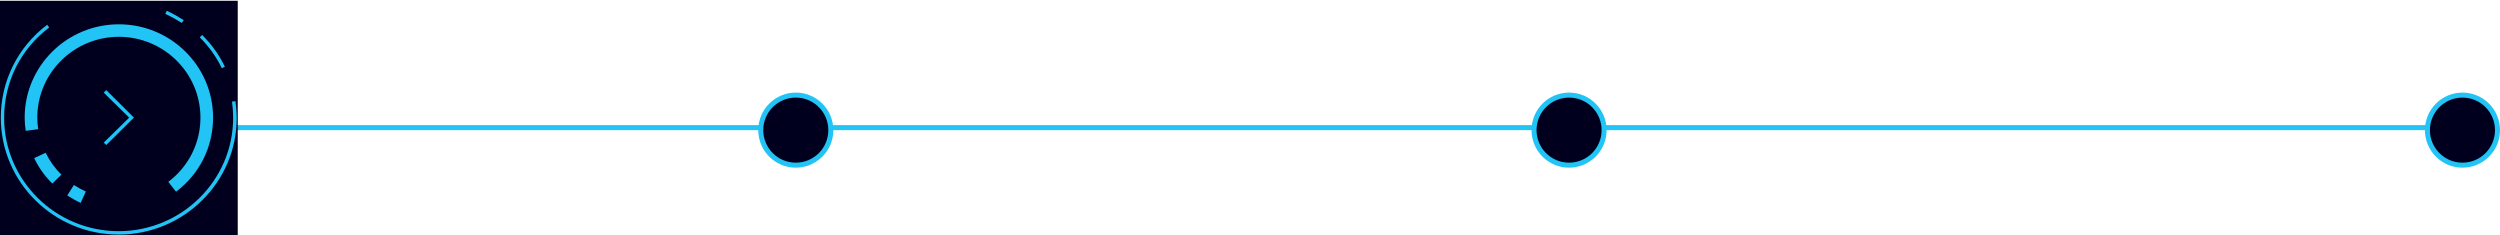
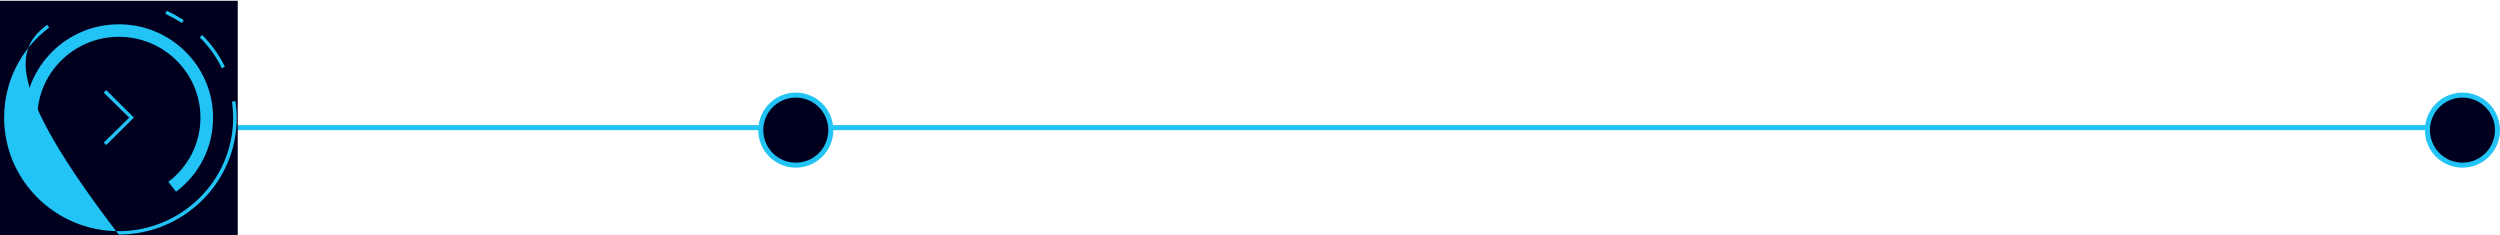
<svg xmlns="http://www.w3.org/2000/svg" width="999" height="94" viewBox="0 0 999 94" fill="none">
  <line x1="10" y1="51" x2="983" y2="51" stroke="#21C4F4" stroke-width="2" />
  <rect width="95" height="93.693" transform="translate(0 0.307)" fill="#00001E" />
  <path d="M42.457 57.947L41.448 56.993L51.626 47L41.448 37.007L42.457 36.008L53.506 47L42.457 57.947Z" fill="#21C4F4" />
-   <path d="M47.454 93.738C21.458 93.738 0.322 72.799 0.322 47.045C0.322 32.374 7.062 18.839 18.845 9.891L19.67 10.981C8.208 19.611 1.652 32.783 1.652 47.045C1.652 72.073 22.192 92.376 47.408 92.376C72.625 92.376 93.165 72.027 93.165 47.045C93.165 45.047 93.027 42.912 92.707 40.596L94.082 40.414C94.403 42.821 94.586 45.001 94.586 47.045C94.678 72.754 73.45 93.738 47.454 93.738Z" fill="#21C4F4" />
+   <path d="M47.454 93.738C0.322 32.374 7.062 18.839 18.845 9.891L19.67 10.981C8.208 19.611 1.652 32.783 1.652 47.045C1.652 72.073 22.192 92.376 47.408 92.376C72.625 92.376 93.165 72.027 93.165 47.045C93.165 45.047 93.027 42.912 92.707 40.596L94.082 40.414C94.403 42.821 94.586 45.001 94.586 47.045C94.678 72.754 73.45 93.738 47.454 93.738Z" fill="#21C4F4" />
  <path d="M88.626 27.242C86.471 22.745 83.537 18.612 79.823 14.932L80.786 13.979C84.591 17.749 87.663 22.064 89.864 26.697L88.626 27.242Z" fill="#21C4F4" />
  <path d="M72.671 9.164C70.332 7.711 68.178 6.53 66.069 5.53L66.619 4.304C68.82 5.303 71.02 6.53 73.404 8.028L72.671 9.164Z" fill="#21C4F4" />
  <path d="M70.332 76.615L67.261 72.663C75.422 66.486 80.098 57.129 80.098 47C80.098 29.195 65.473 14.705 47.5 14.705C29.527 14.705 14.902 29.195 14.902 47C14.902 48.408 14.993 49.952 15.269 51.633L10.271 52.269C9.996 50.361 9.859 48.635 9.859 47C9.859 26.424 26.731 9.709 47.5 9.709C68.269 9.709 85.142 26.424 85.142 47C85.142 58.719 79.777 69.529 70.332 76.615Z" fill="#21C4F4" />
  <path d="M20.908 73.344C17.836 70.301 15.406 66.894 13.664 63.17L18.249 61.035C19.762 64.215 21.871 67.167 24.53 69.801L20.908 73.344Z" fill="#21C4F4" />
-   <path d="M32.233 81.066C30.49 80.294 28.748 79.294 26.868 78.114L29.527 73.935C31.178 74.979 32.737 75.842 34.296 76.524L32.233 81.066Z" fill="#21C4F4" />
  <circle cx="318" cy="52" r="14" fill="#00001E" stroke="#21C4F4" stroke-width="2" />
-   <circle cx="627" cy="52" r="14" fill="#00001E" stroke="#21C4F4" stroke-width="2" />
  <circle cx="984" cy="52" r="14" fill="#00001E" stroke="#21C4F4" stroke-width="2" />
</svg>